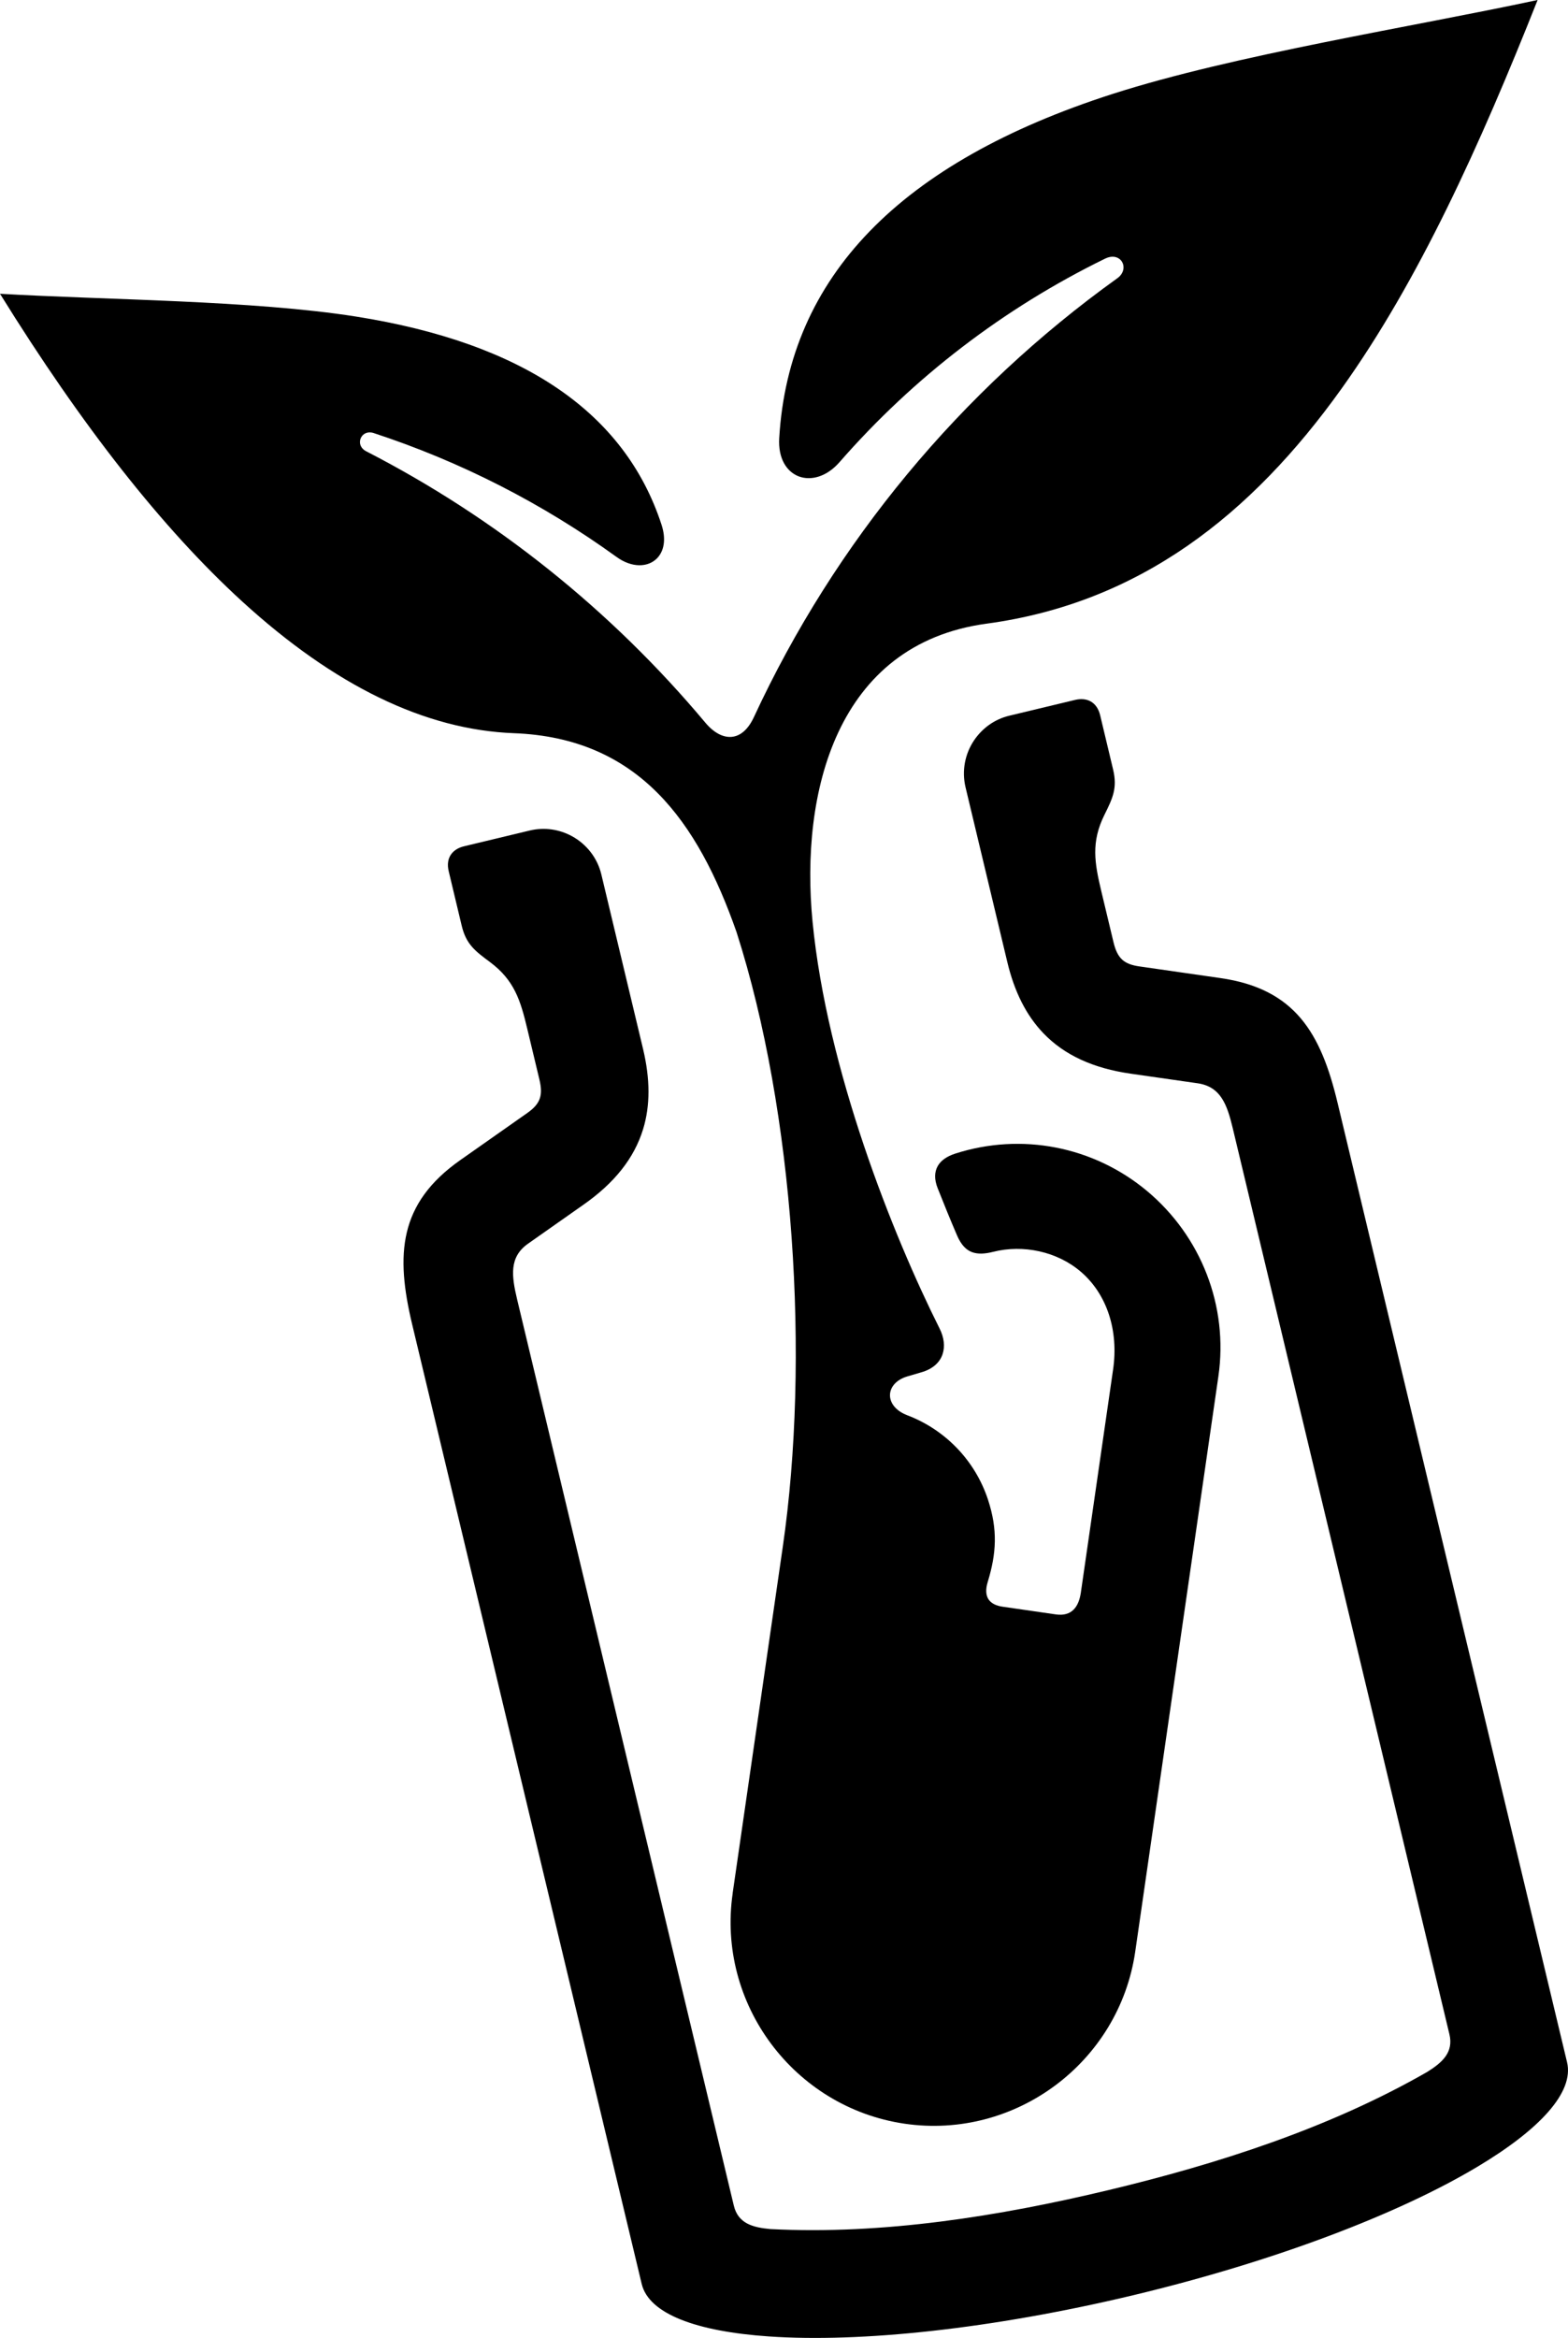
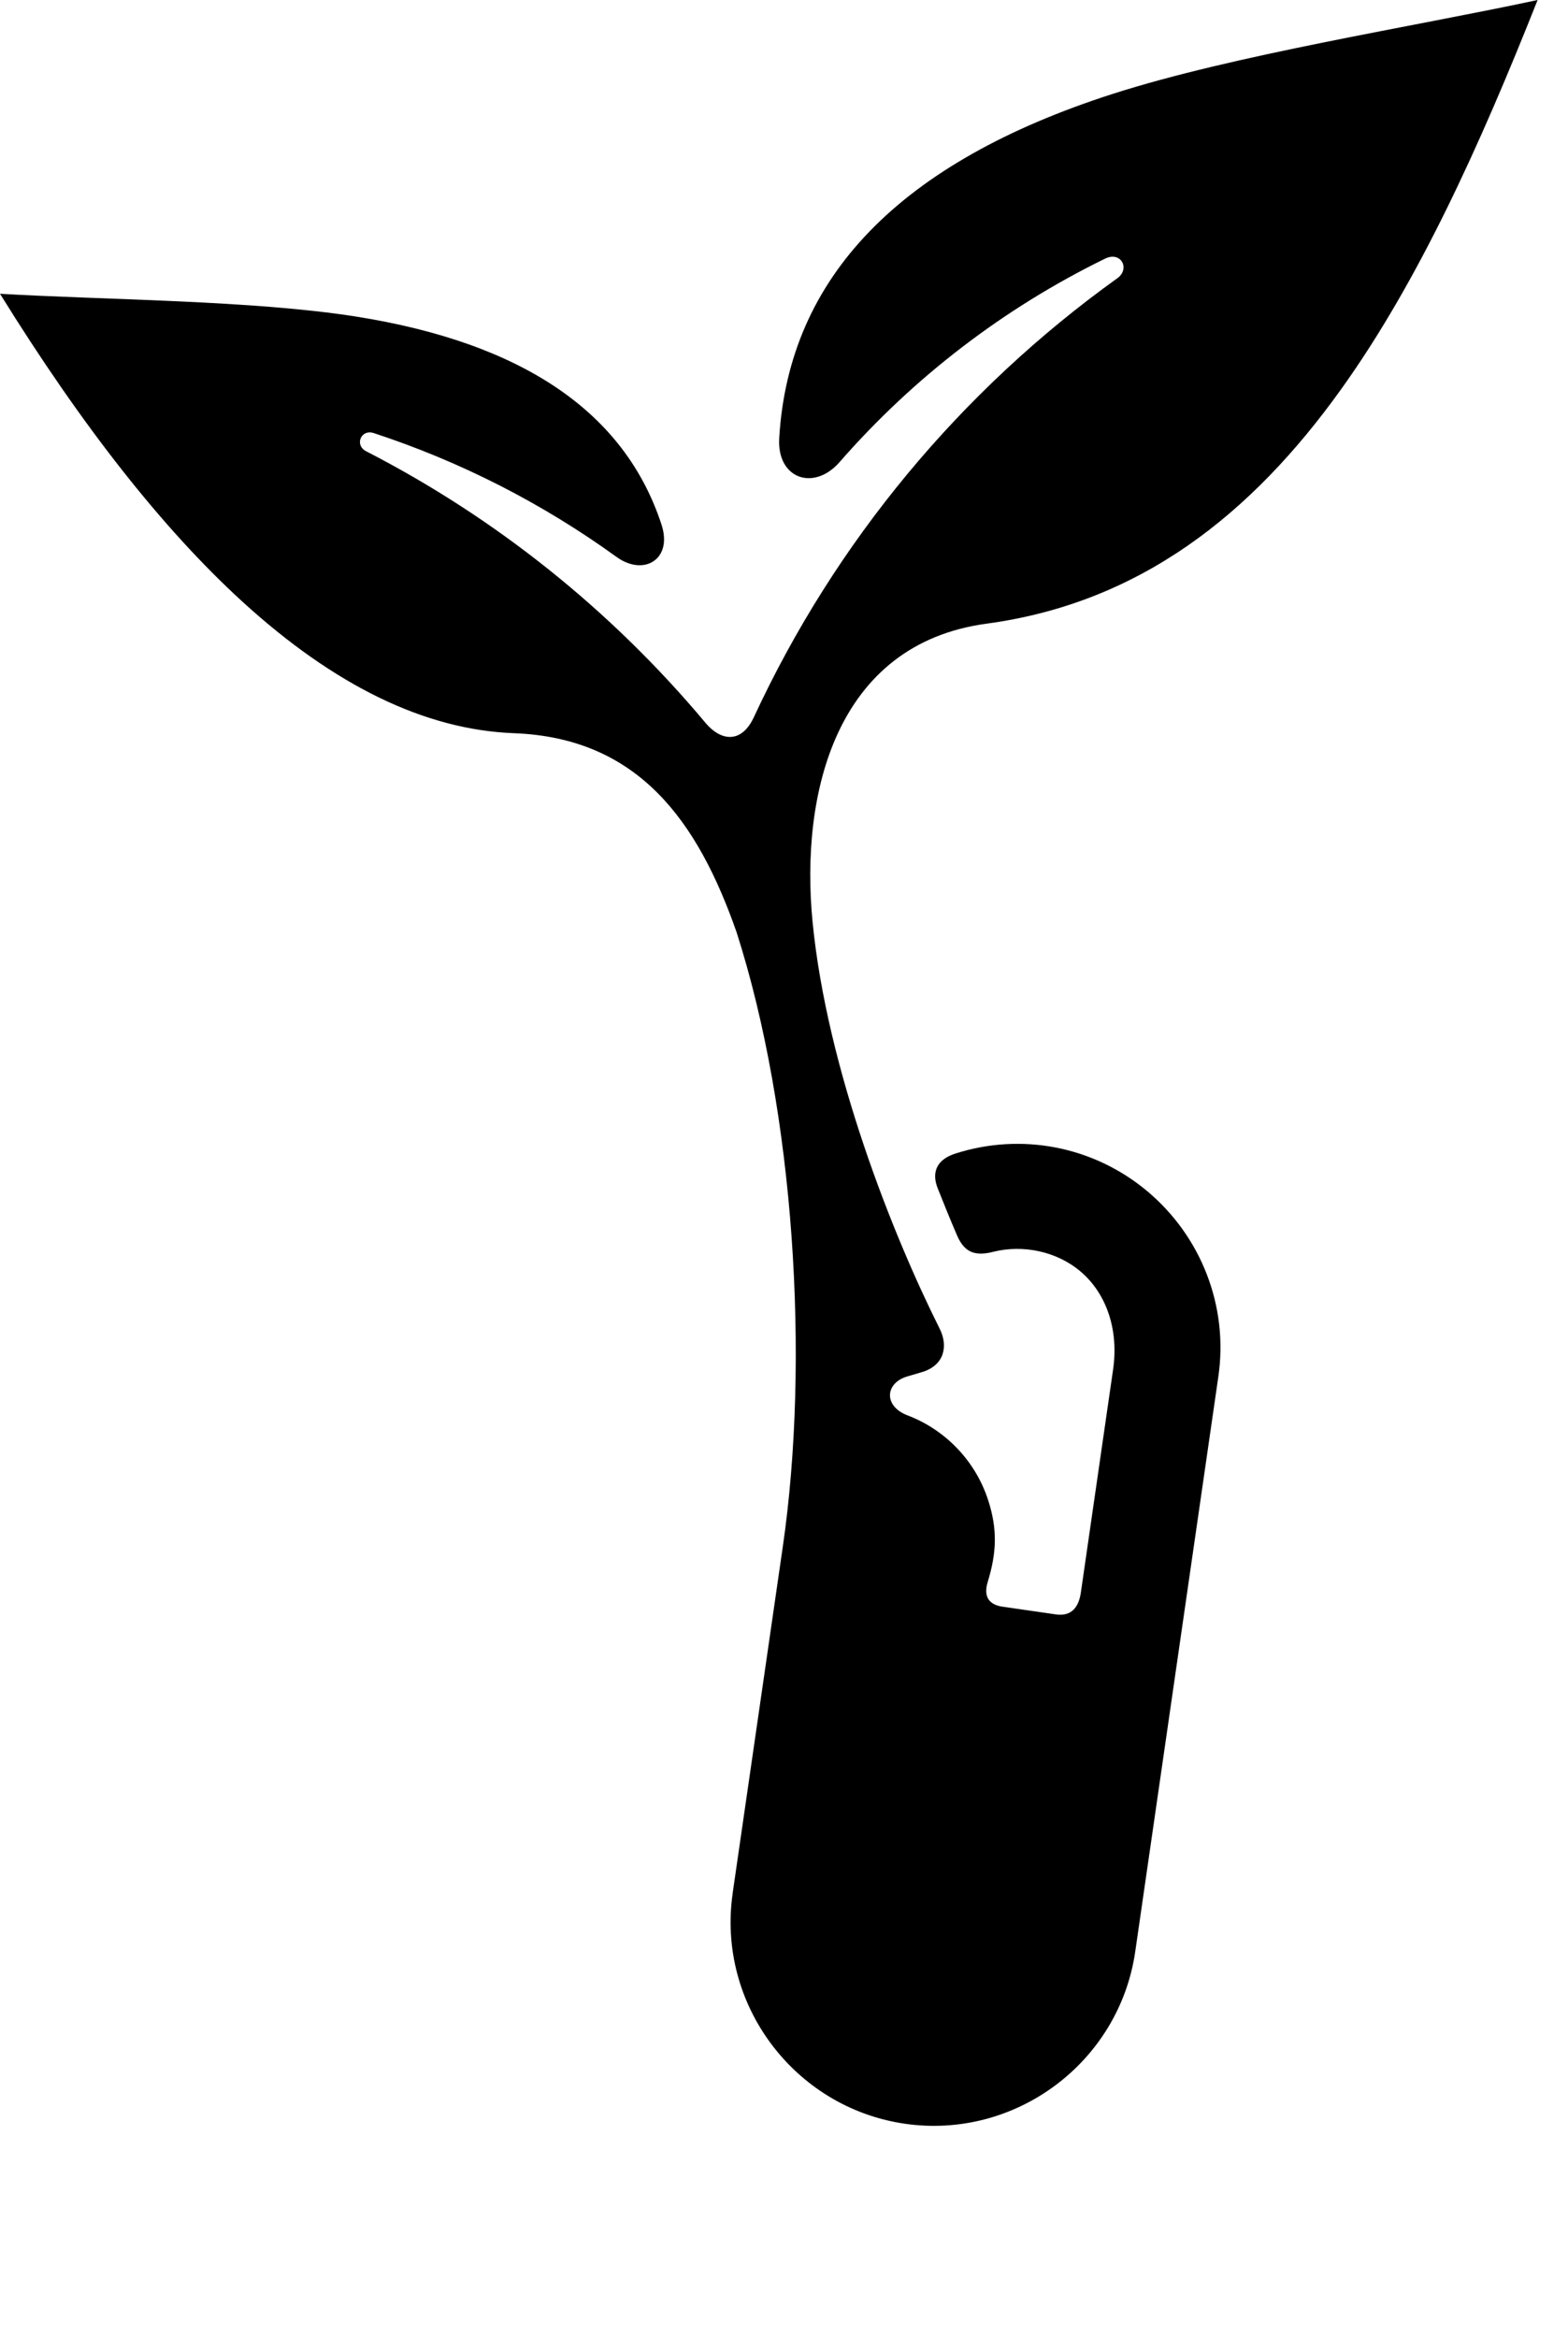
<svg xmlns="http://www.w3.org/2000/svg" id="Layer_1" data-name="Layer 1" viewBox="0 0 167.14 249.1">
  <defs>
    <style>
      .cls-1 {
        fill-rule: evenodd;
        stroke-width: 0px;
      }
    </style>
  </defs>
-   <path class="cls-1" d="m120.83,244.54c-15.15,3.62-29.14,5.07-38.86,4.4-7.76-.53-12.81-2.41-13.57-5.6l-24.46-102.21c-1.79-7.46-1.45-12.91,5.13-17.53l7.13-5.01c1.43-1,1.69-1.91,1.3-3.56l-1.29-5.39c-.73-3.06-1.38-5.2-4-7.15-1.58-1.17-2.53-1.89-3-3.88-.8-3.33-1.26-5.25-1.38-5.78-.17-.71-.08-1.32.24-1.78.29-.43.78-.74,1.43-.89l6.96-1.67c1.59-.38,3.19-.12,4.52.61,1.51.83,2.69,2.27,3.12,4.07l4.45,18.61c.76,3.2.77,6.02,0,8.53-.95,3.1-3.06,5.74-6.36,8.05l-5.89,4.14c-2.05,1.43-1.77,3.45-1.18,5.94l23.1,96.56c.46,1.93,2.06,2.33,3.89,2.5,12.02.62,24.41-1.37,36.04-4.15,11.62-2.78,23.57-6.61,34.01-12.61,1.56-.98,2.8-2.06,2.34-3.99l-23.1-96.56c-.6-2.49-1.27-4.41-3.74-4.77l-7.12-1.02c-3.99-.57-7.07-1.97-9.31-4.3-1.82-1.89-3.1-4.41-3.86-7.61l-4.45-18.61c-.42-1.77-.05-3.56.89-4.97.86-1.29,2.18-2.28,3.8-2.66l6.96-1.67c.65-.16,1.23-.1,1.68.15.49.27.85.77,1.02,1.48.12.52.59,2.45,1.38,5.78.47,1.98-.04,3.05-.92,4.82-1.45,2.92-1.06,5.12-.33,8.18l1.29,5.39c.42,1.77,1.15,2.36,2.77,2.59l8.62,1.24c7.96,1.14,10.72,5.85,12.5,13.31l24.46,102.21c.76,3.19-2.89,7.15-9.57,11.14-8.37,5-21.49,10.04-36.64,13.67Z" />
  <path class="cls-1" d="m78.1,201.69l5.34-36.88c2.9-19.95,1.24-46.28-4.93-65.5-4.13-11.78-10.42-20.69-23.73-21.19-9.47-.36-19.13-5.05-28.99-14.06C17.33,56.32,8.74,45.4,0,31.3c11.27.66,26.94.69,37.96,2.43,17.79,2.82,28.64,10.21,32.55,22.16.53,1.61.25,2.86-.48,3.6-.95.97-2.67,1.04-4.31-.15-7.9-5.71-16.64-10.17-25.89-13.2-.64-.21-1.14.07-1.35.49-.24.47-.11,1.11.55,1.45,13.83,7.11,26.12,16.94,36.14,28.9.91,1.09,1.9,1.61,2.82,1.53.91-.08,1.74-.76,2.36-2.08,8.67-18.71,22.05-34.8,38.73-46.77.82-.57.84-1.46.38-1.95-.34-.36-.93-.51-1.65-.16-10.78,5.27-20.42,12.64-28.33,21.7-1.35,1.54-3.02,2-4.33,1.51-1.29-.49-2.22-1.9-2.09-4.08,1.02-17.17,12.87-29.39,35.53-36.67,12.96-4.16,31.84-7.12,45.31-10.01-6.15,15.5-12.69,29.94-20.9,41.41-9.62,13.45-21.54,22.84-37.84,25.04-16.05,2.17-19.87,18.06-18.55,31.73,1.53,15.76,8.55,33.41,13.54,43.36.48.95.6,1.92.32,2.75-.29.87-1.04,1.58-2.28,1.93-.5.14-1,.29-1.5.44-1.15.35-1.76,1.1-1.82,1.88-.06.86.55,1.76,1.84,2.25,4.05,1.54,7.24,4.83,8.61,9.01,1.04,3.18.9,5.7-.04,8.77-.24.79-.19,1.39.08,1.82.28.43.8.7,1.52.8l5.67.82c.84.12,1.44-.08,1.86-.48.45-.43.69-1.09.8-1.83l3.44-23.79c.6-4.13-.64-8.01-3.44-10.41-2.52-2.16-6.15-2.93-9.35-2.12-.87.22-1.63.27-2.28.02-.63-.25-1.14-.79-1.56-1.76-.72-1.67-1.4-3.35-2.07-5.04-.37-.93-.35-1.72,0-2.35.33-.6.98-1.05,1.88-1.34,7.05-2.26,14.72-.78,20.43,3.98,5.77,4.82,8.7,12.28,7.61,19.77l-8.86,61.27c-1.71,11.82-12.79,20.08-24.61,18.34-11.77-1.74-20.01-12.77-18.3-24.55Z" />
</svg>